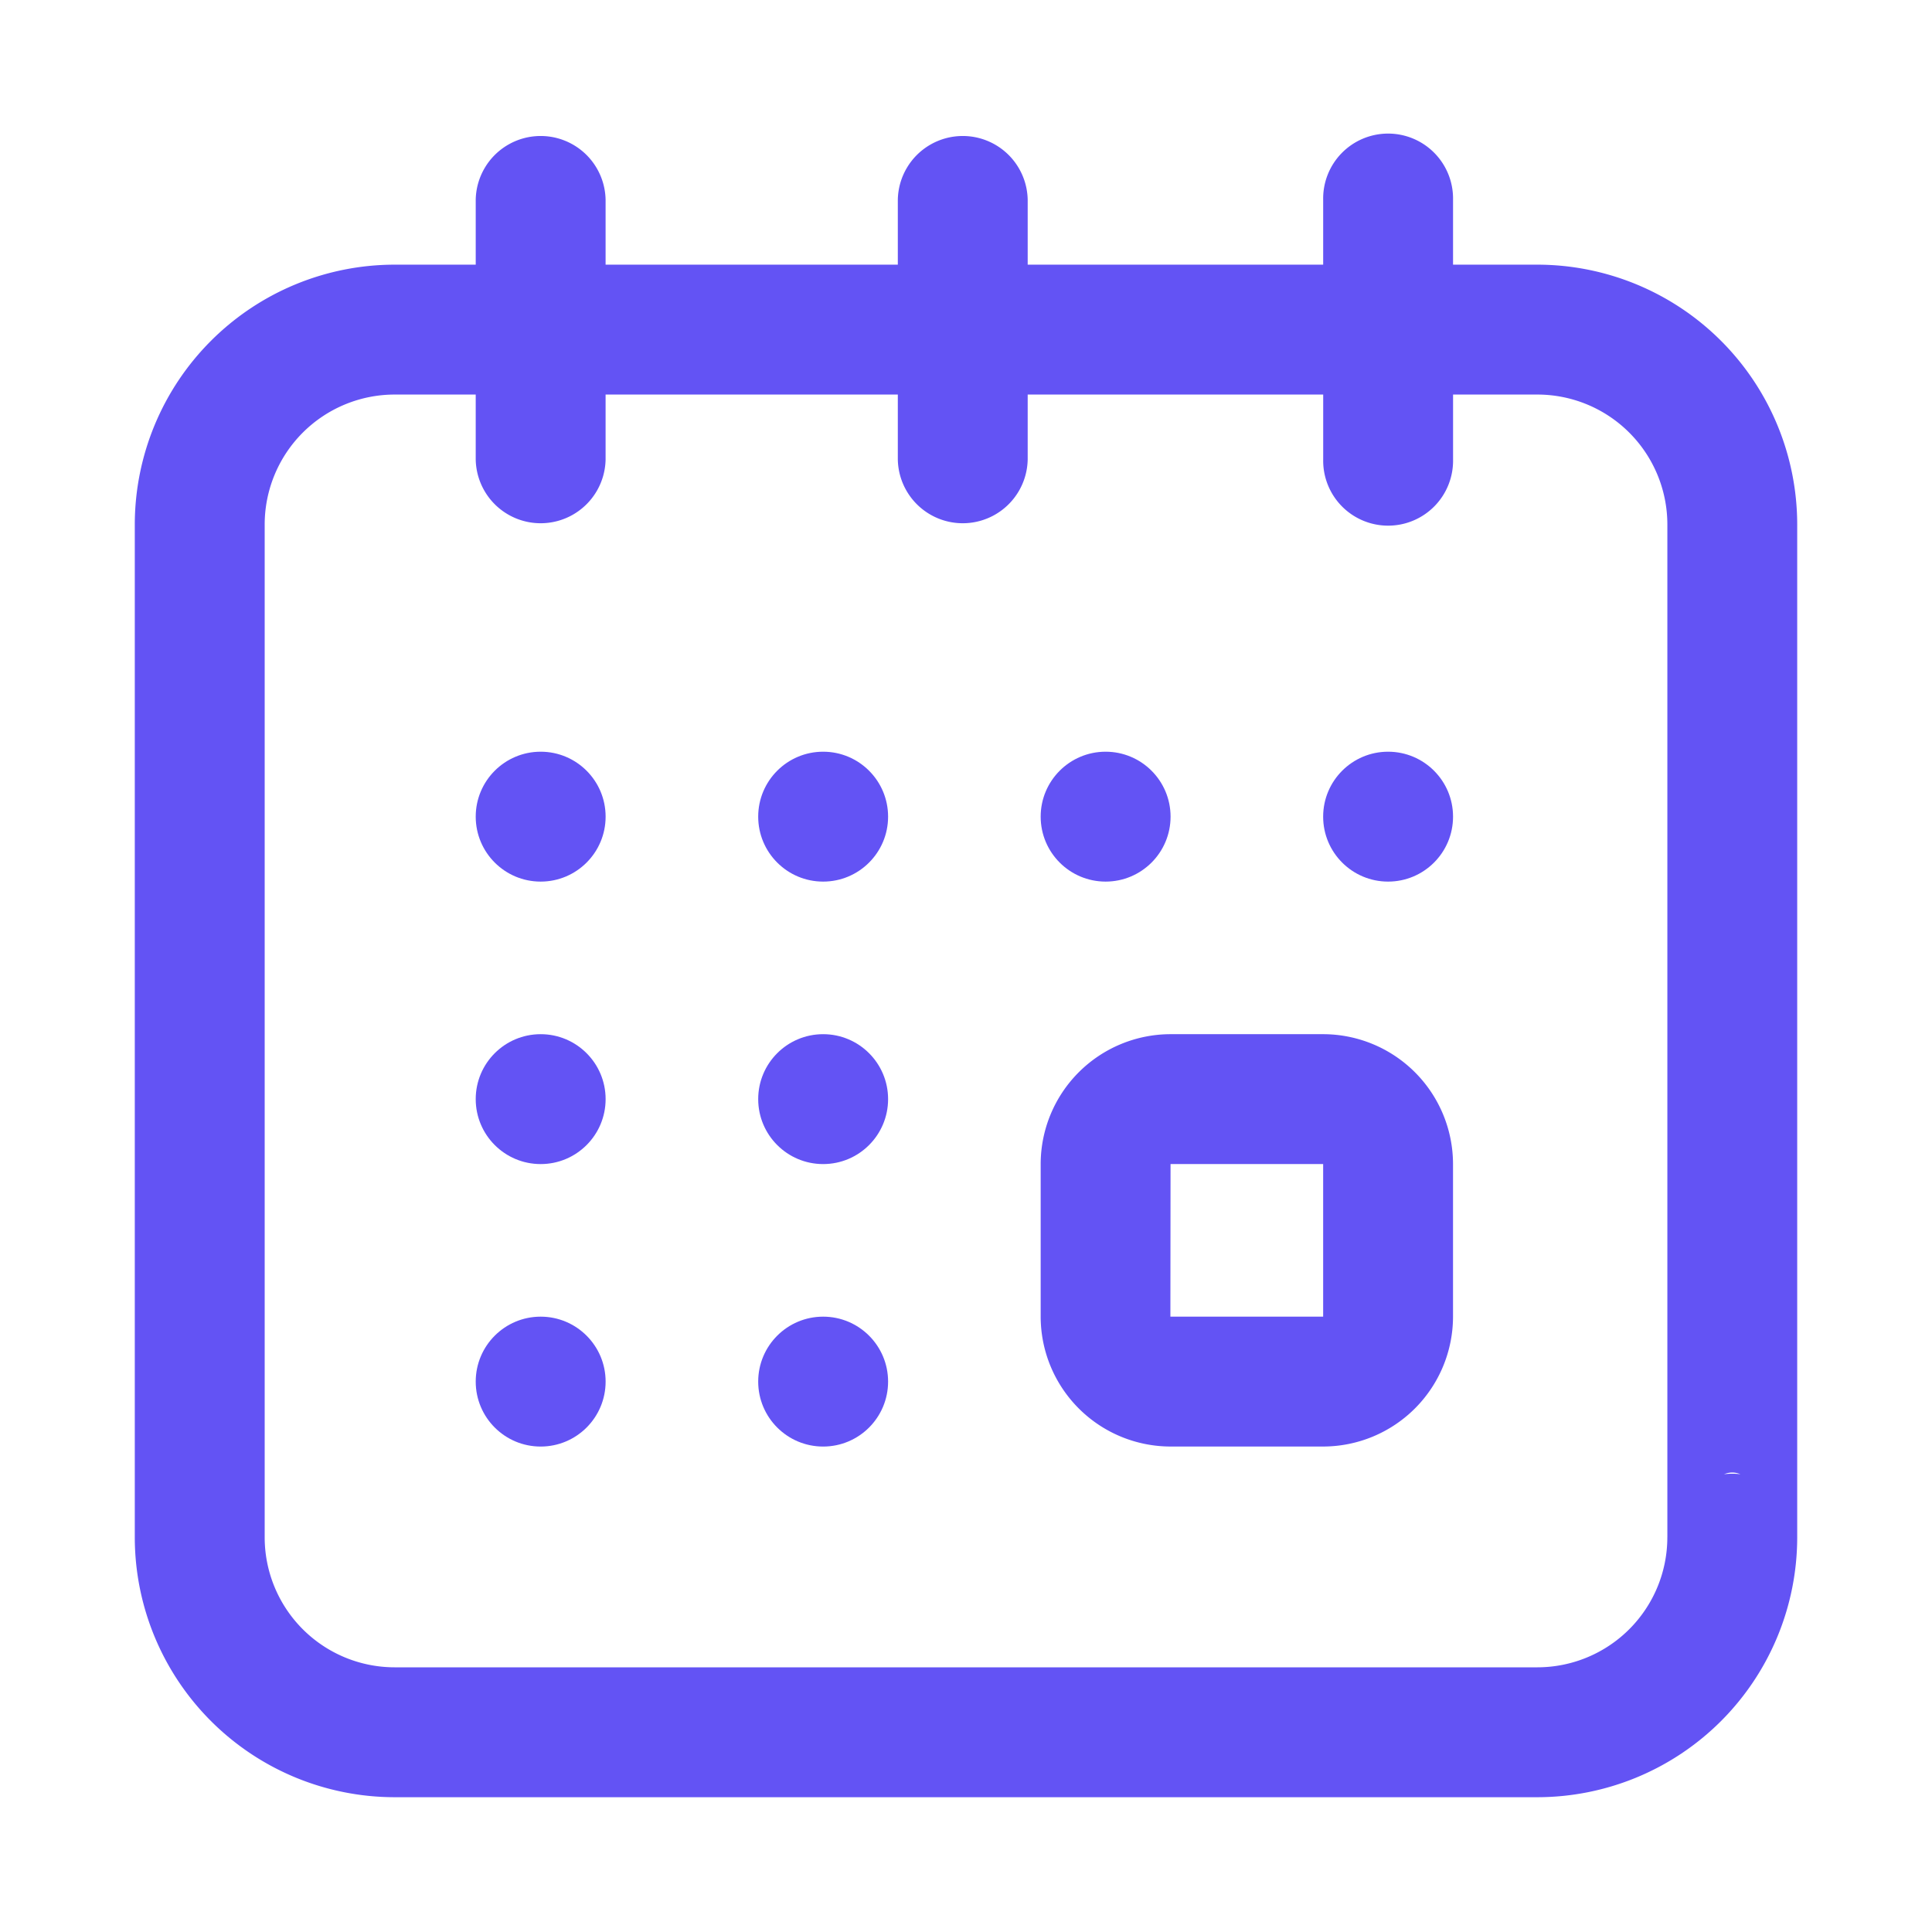
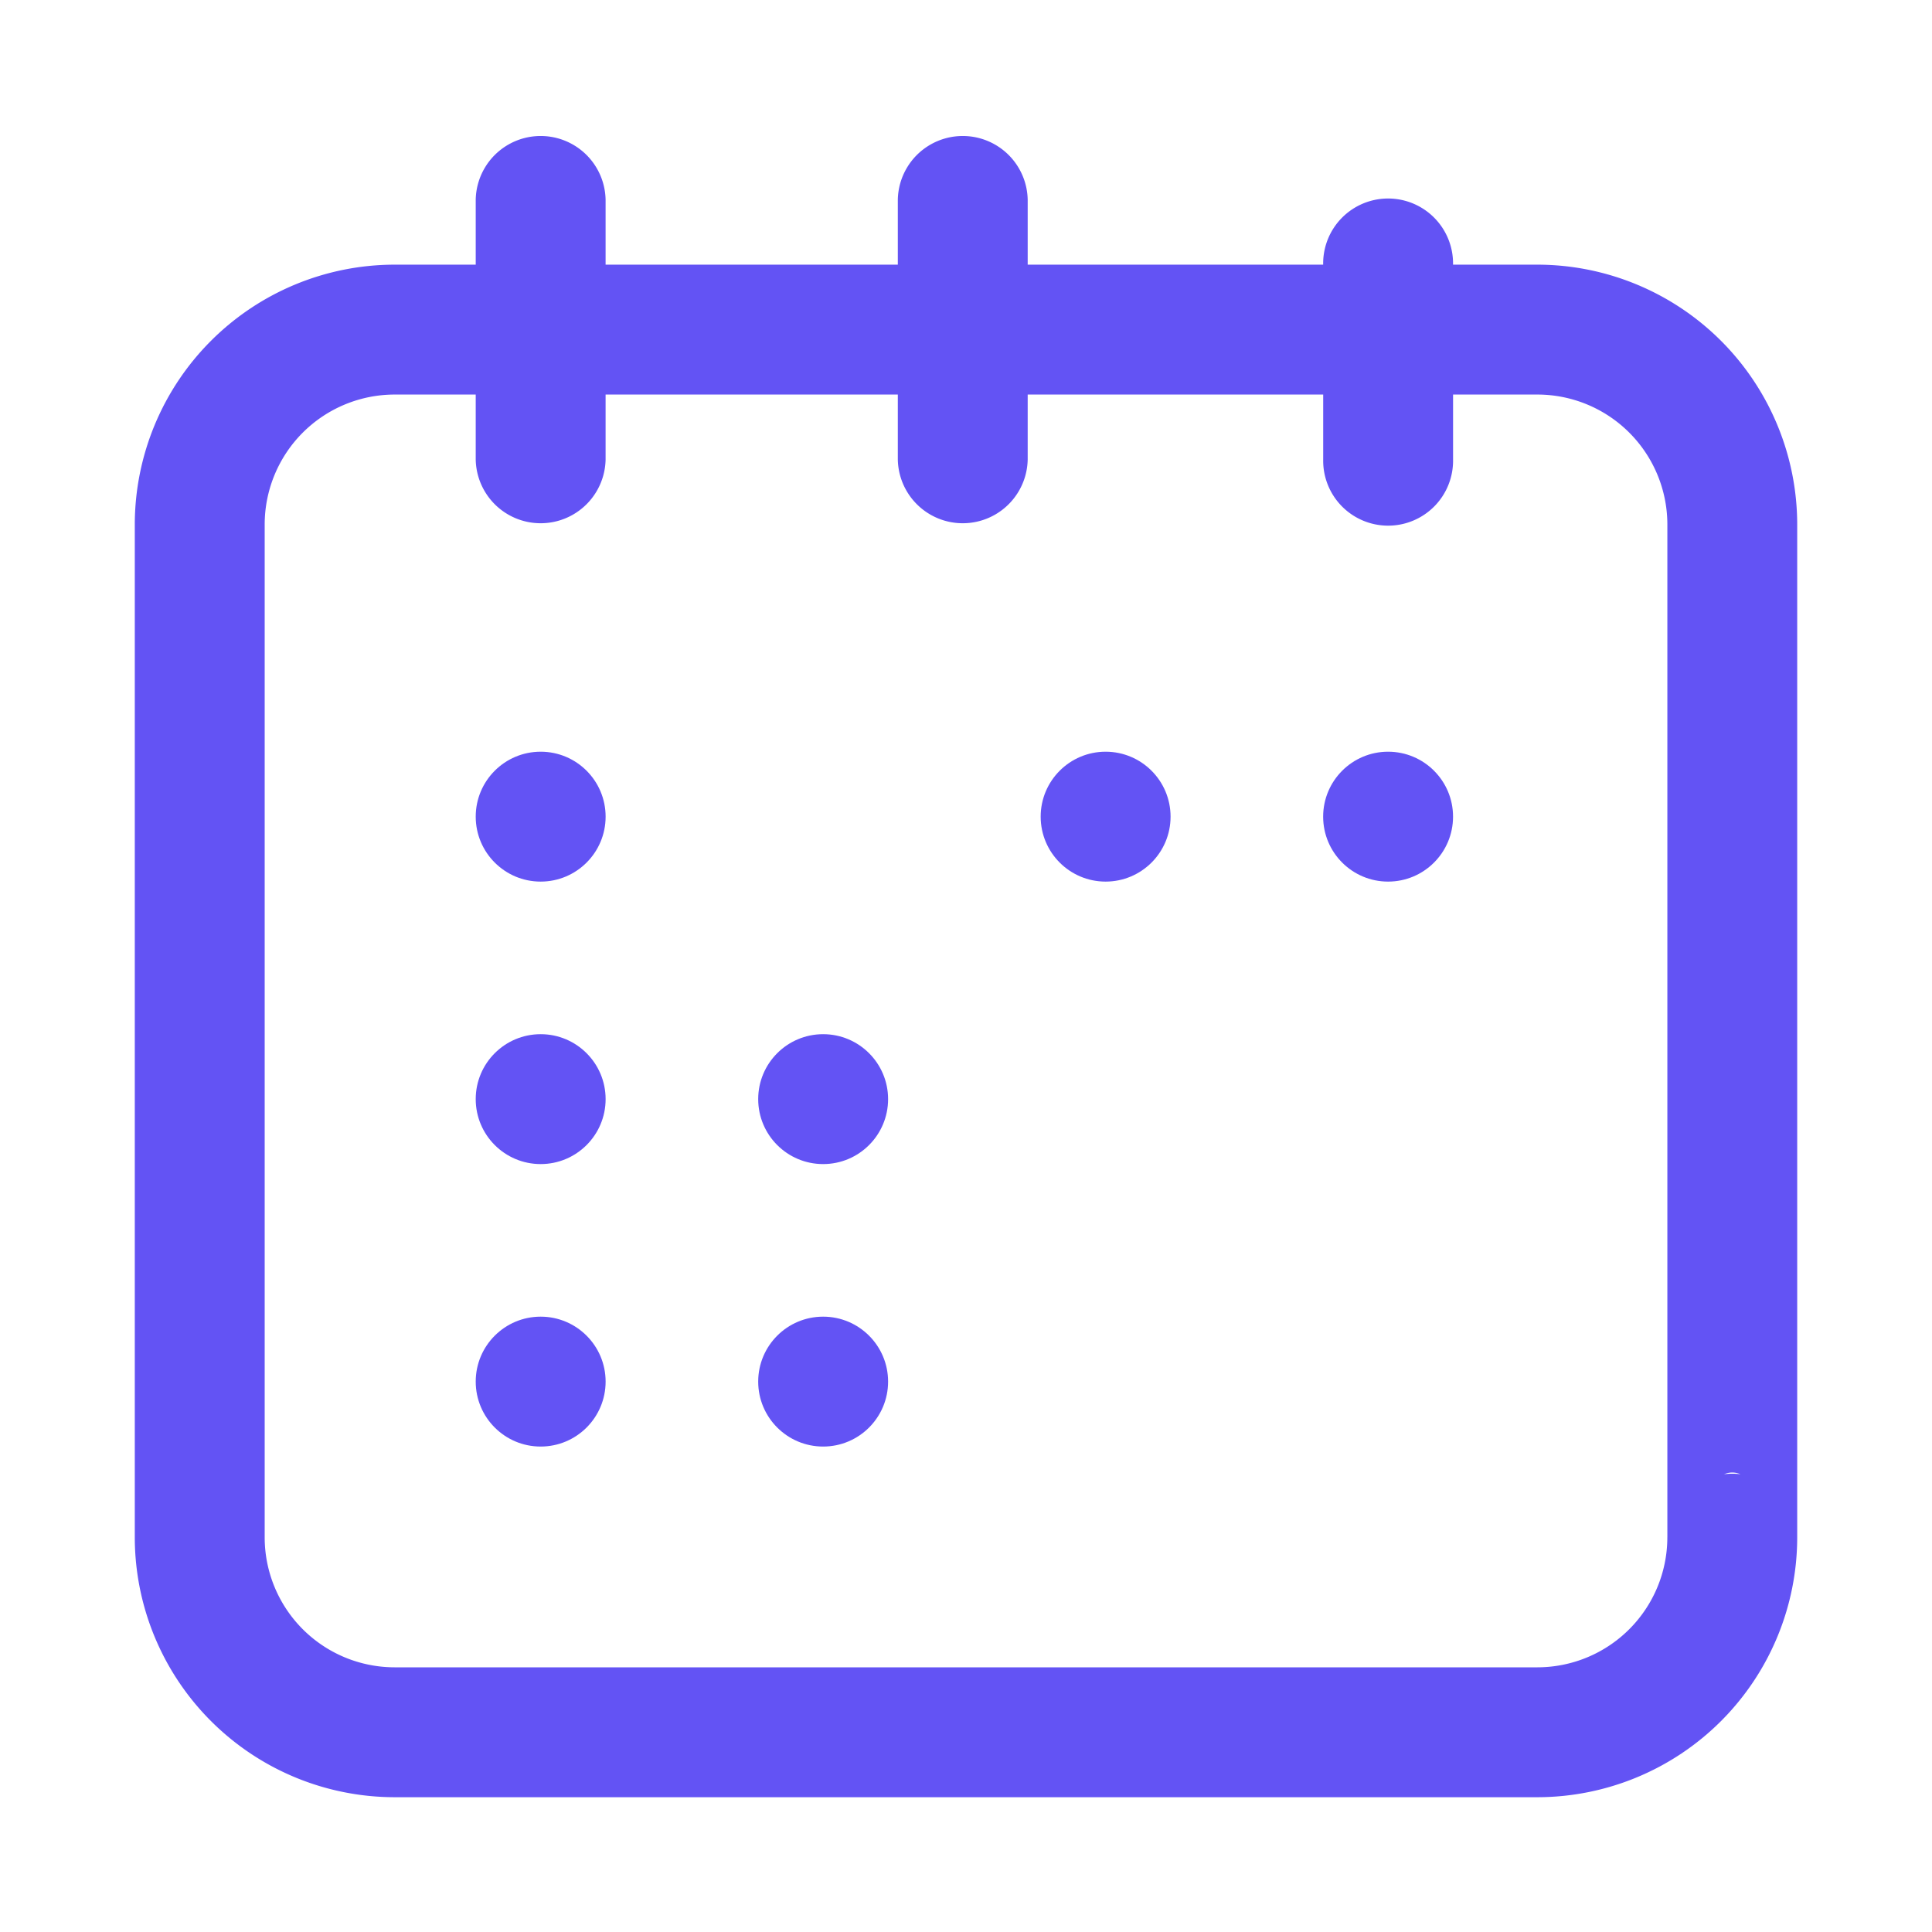
<svg xmlns="http://www.w3.org/2000/svg" width="86" height="86" viewBox="0 0 86 86">
  <g id="ic_appointment" transform="translate(-733 -138)">
-     <rect id="border" width="86" height="86" transform="translate(733 138)" fill="none" opacity="0" />
    <g id="ic_appointment-2" data-name="ic_appointment" transform="translate(739 138)">
      <g id="Group_3757" data-name="Group 3757" transform="translate(0 6)">
        <g id="Group_3756" data-name="Group 3756">
-           <path id="Path_12913" data-name="Path 12913" d="M279,289.574a5.788,5.788,0,0,0,5.781,5.781h6.793a5.788,5.788,0,0,0,5.781-5.781v-6.793A5.788,5.788,0,0,0,291.574,277h-6.793A5.788,5.788,0,0,0,279,282.781Zm5.781-6.793h6.793l0,6.793h-6.8Z" transform="translate(-238.676 -236.965)" fill="#6353f4" />
          <circle id="Ellipse_284" data-name="Ellipse 284" cx="2.891" cy="2.891" r="2.891" transform="translate(52.898 27.461)" fill="#6353f4" />
          <circle id="Ellipse_285" data-name="Ellipse 285" cx="2.891" cy="2.891" r="2.891" transform="translate(40.324 27.461)" fill="#6353f4" />
-           <path id="Path_12914" data-name="Path 12914" d="M71.109,59.547c1.6,0,2.891,4.487,2.891,2.891V17.344A11.576,11.576,0,0,0,62.437,5.781H58.68V2.891a2.891,2.891,0,1,0-5.781,0V5.781H39.746V2.891a2.891,2.891,0,0,0-5.781,0V5.781H20.957V2.891a2.891,2.891,0,0,0-5.781,0V5.781H11.563A11.576,11.576,0,0,0,0,17.344V62.437A11.576,11.576,0,0,0,11.563,74H62.437A11.576,11.576,0,0,0,74,62.437a2.891,2.891,0,0,0-5.781,0,5.788,5.788,0,0,1-5.781,5.781H11.563a5.788,5.788,0,0,1-5.781-5.781V17.344a5.788,5.788,0,0,1,5.781-5.781h3.613v2.891a2.891,2.891,0,0,0,5.781,0V11.563H33.965v2.891a2.891,2.891,0,0,0,5.781,0V11.563H52.9v2.891a2.891,2.891,0,1,0,5.781,0V11.563h3.758a5.788,5.788,0,0,1,5.781,5.781V62.437C68.219,64.034,69.513,59.547,71.109,59.547Z" fill="#6353f4" />
+           <path id="Path_12914" data-name="Path 12914" d="M71.109,59.547c1.6,0,2.891,4.487,2.891,2.891V17.344A11.576,11.576,0,0,0,62.437,5.781H58.68a2.891,2.891,0,1,0-5.781,0V5.781H39.746V2.891a2.891,2.891,0,0,0-5.781,0V5.781H20.957V2.891a2.891,2.891,0,0,0-5.781,0V5.781H11.563A11.576,11.576,0,0,0,0,17.344V62.437A11.576,11.576,0,0,0,11.563,74H62.437A11.576,11.576,0,0,0,74,62.437a2.891,2.891,0,0,0-5.781,0,5.788,5.788,0,0,1-5.781,5.781H11.563a5.788,5.788,0,0,1-5.781-5.781V17.344a5.788,5.788,0,0,1,5.781-5.781h3.613v2.891a2.891,2.891,0,0,0,5.781,0V11.563H33.965v2.891a2.891,2.891,0,0,0,5.781,0V11.563H52.9v2.891a2.891,2.891,0,1,0,5.781,0V11.563h3.758a5.788,5.788,0,0,1,5.781,5.781V62.437C68.219,64.034,69.513,59.547,71.109,59.547Z" fill="#6353f4" />
          <circle id="Ellipse_286" data-name="Ellipse 286" cx="2.891" cy="2.891" r="2.891" transform="translate(15.176 52.609)" fill="#6353f4" />
          <circle id="Ellipse_287" data-name="Ellipse 287" cx="2.891" cy="2.891" r="2.891" transform="translate(15.176 27.461)" fill="#6353f4" />
          <circle id="Ellipse_288" data-name="Ellipse 288" cx="2.891" cy="2.891" r="2.891" transform="translate(15.176 40.035)" fill="#6353f4" />
          <circle id="Ellipse_289" data-name="Ellipse 289" cx="2.891" cy="2.891" r="2.891" transform="translate(27.75 40.035)" fill="#6353f4" />
-           <circle id="Ellipse_290" data-name="Ellipse 290" cx="2.891" cy="2.891" r="2.891" transform="translate(27.75 27.461)" fill="#6353f4" />
          <circle id="Ellipse_291" data-name="Ellipse 291" cx="2.891" cy="2.891" r="2.891" transform="translate(27.75 52.609)" fill="#6353f4" />
        </g>
      </g>
    </g>
  </g>
</svg>